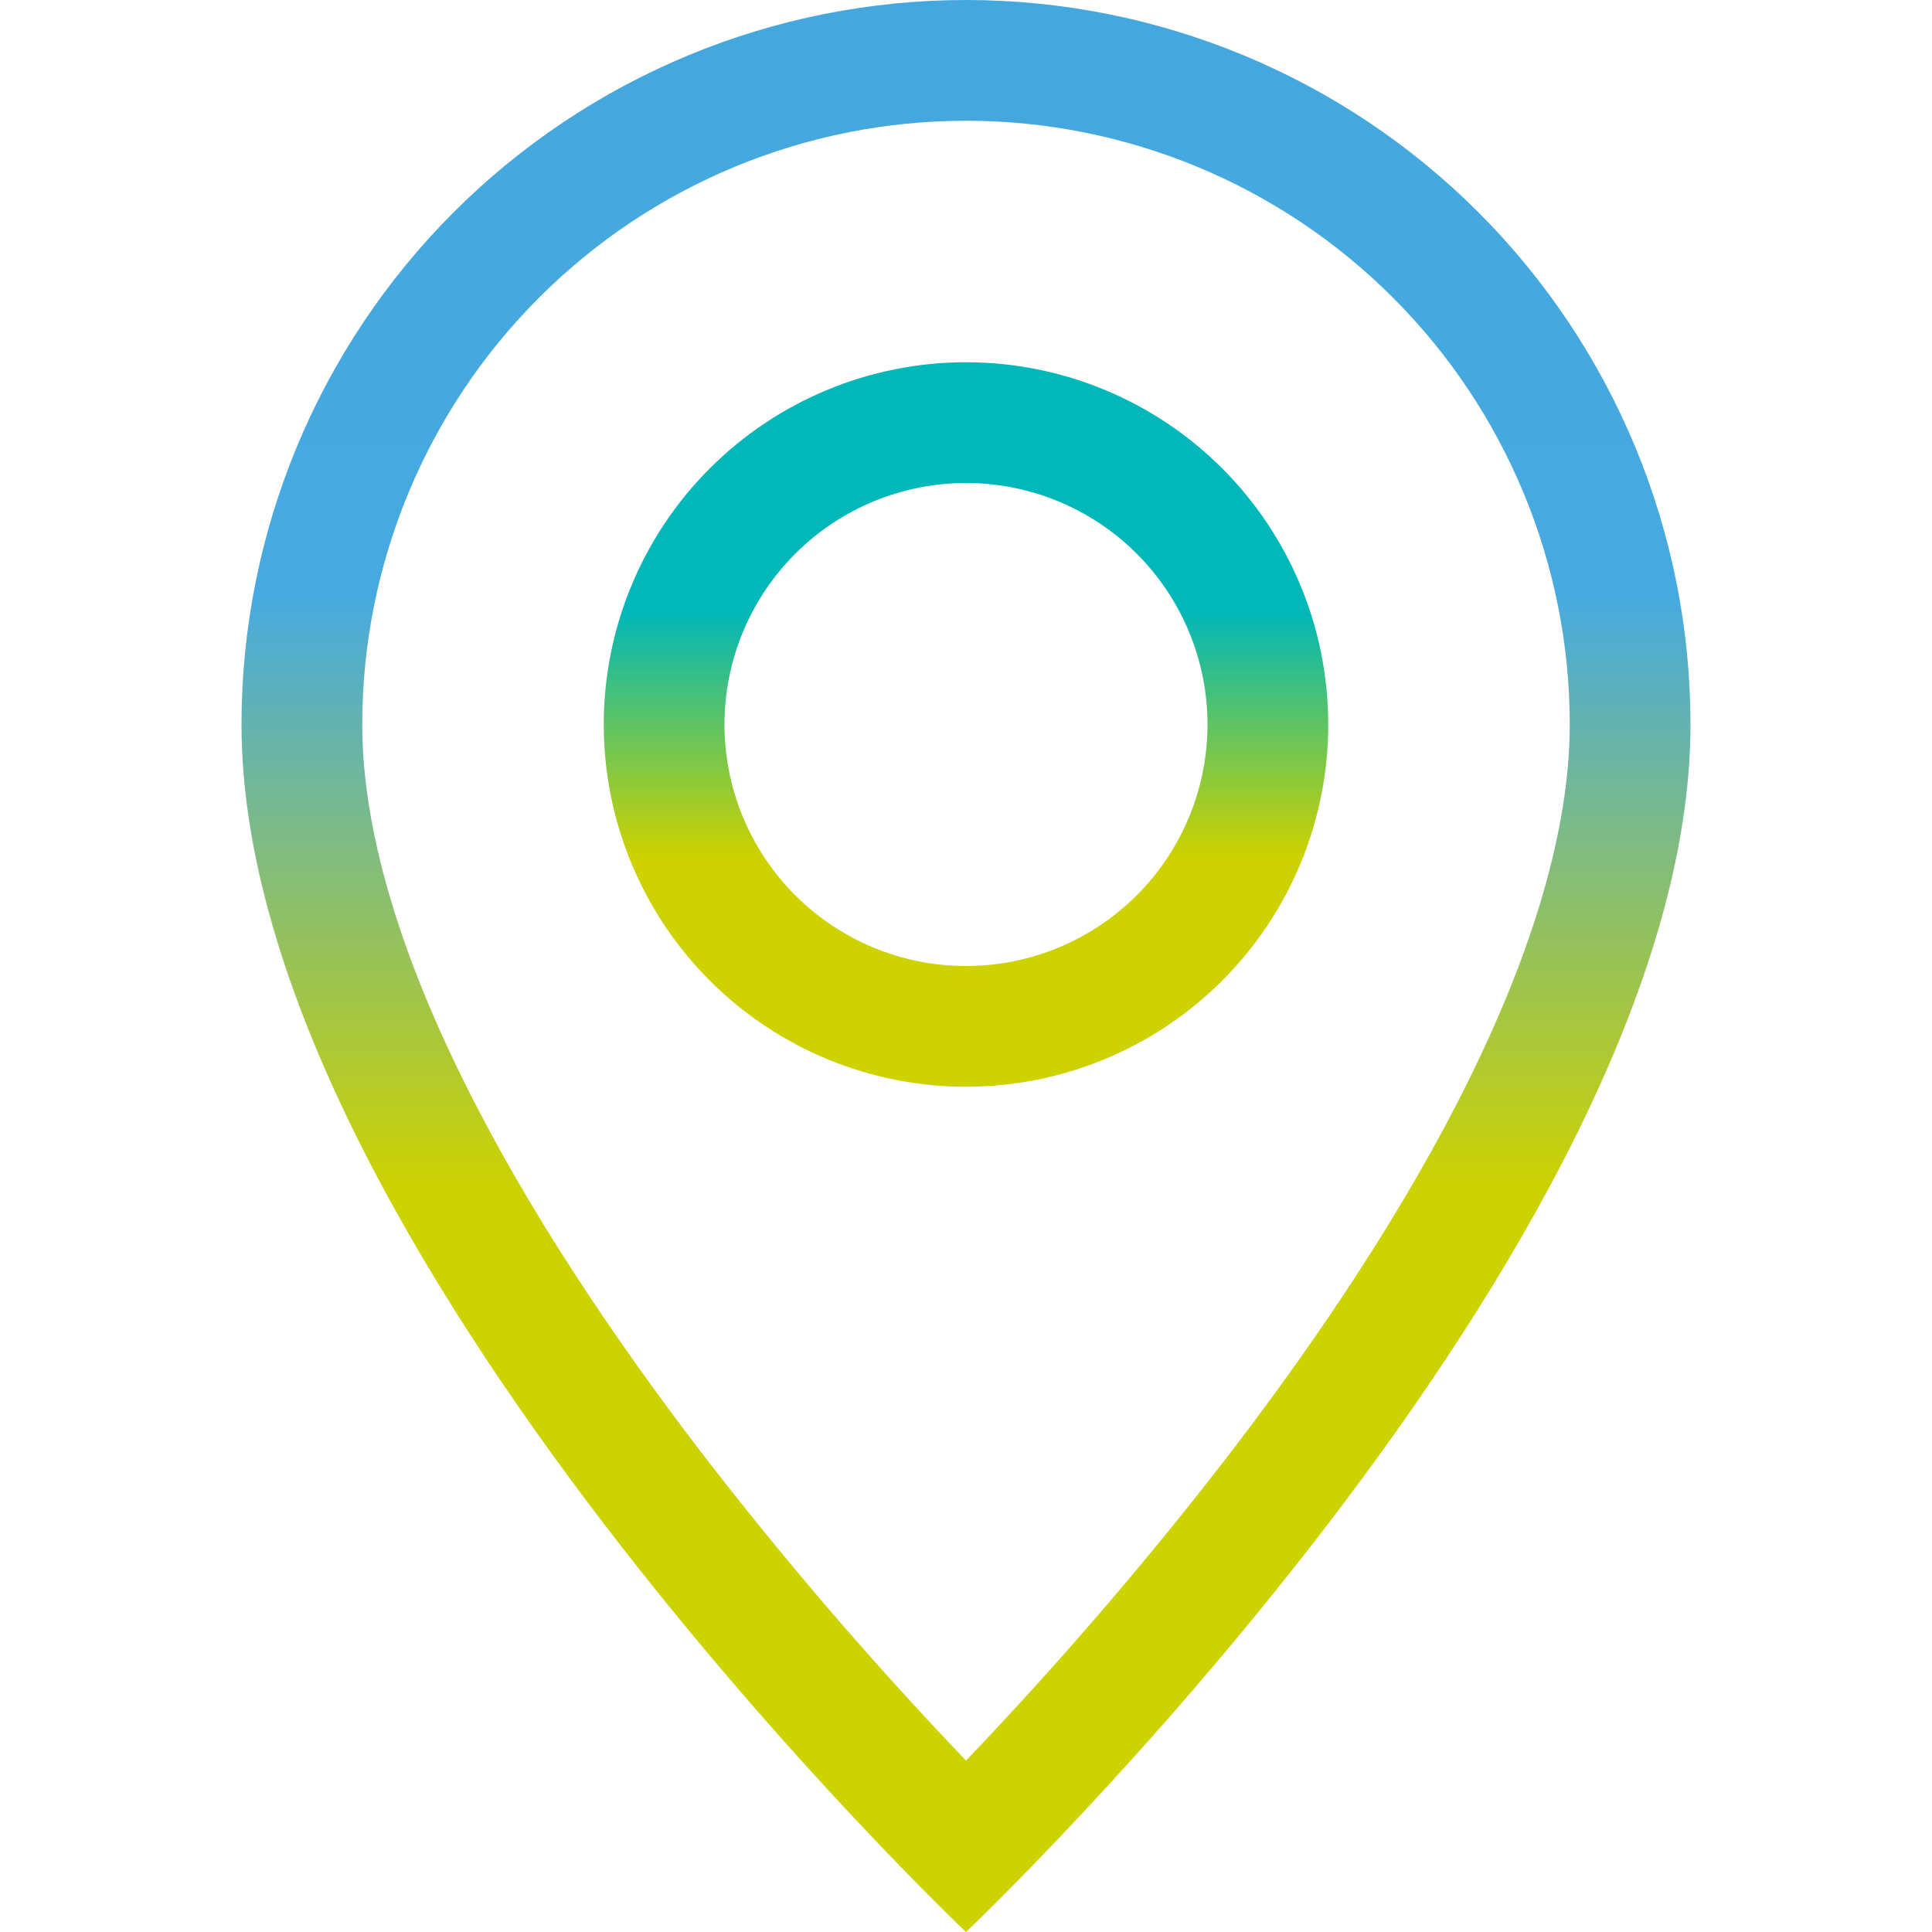
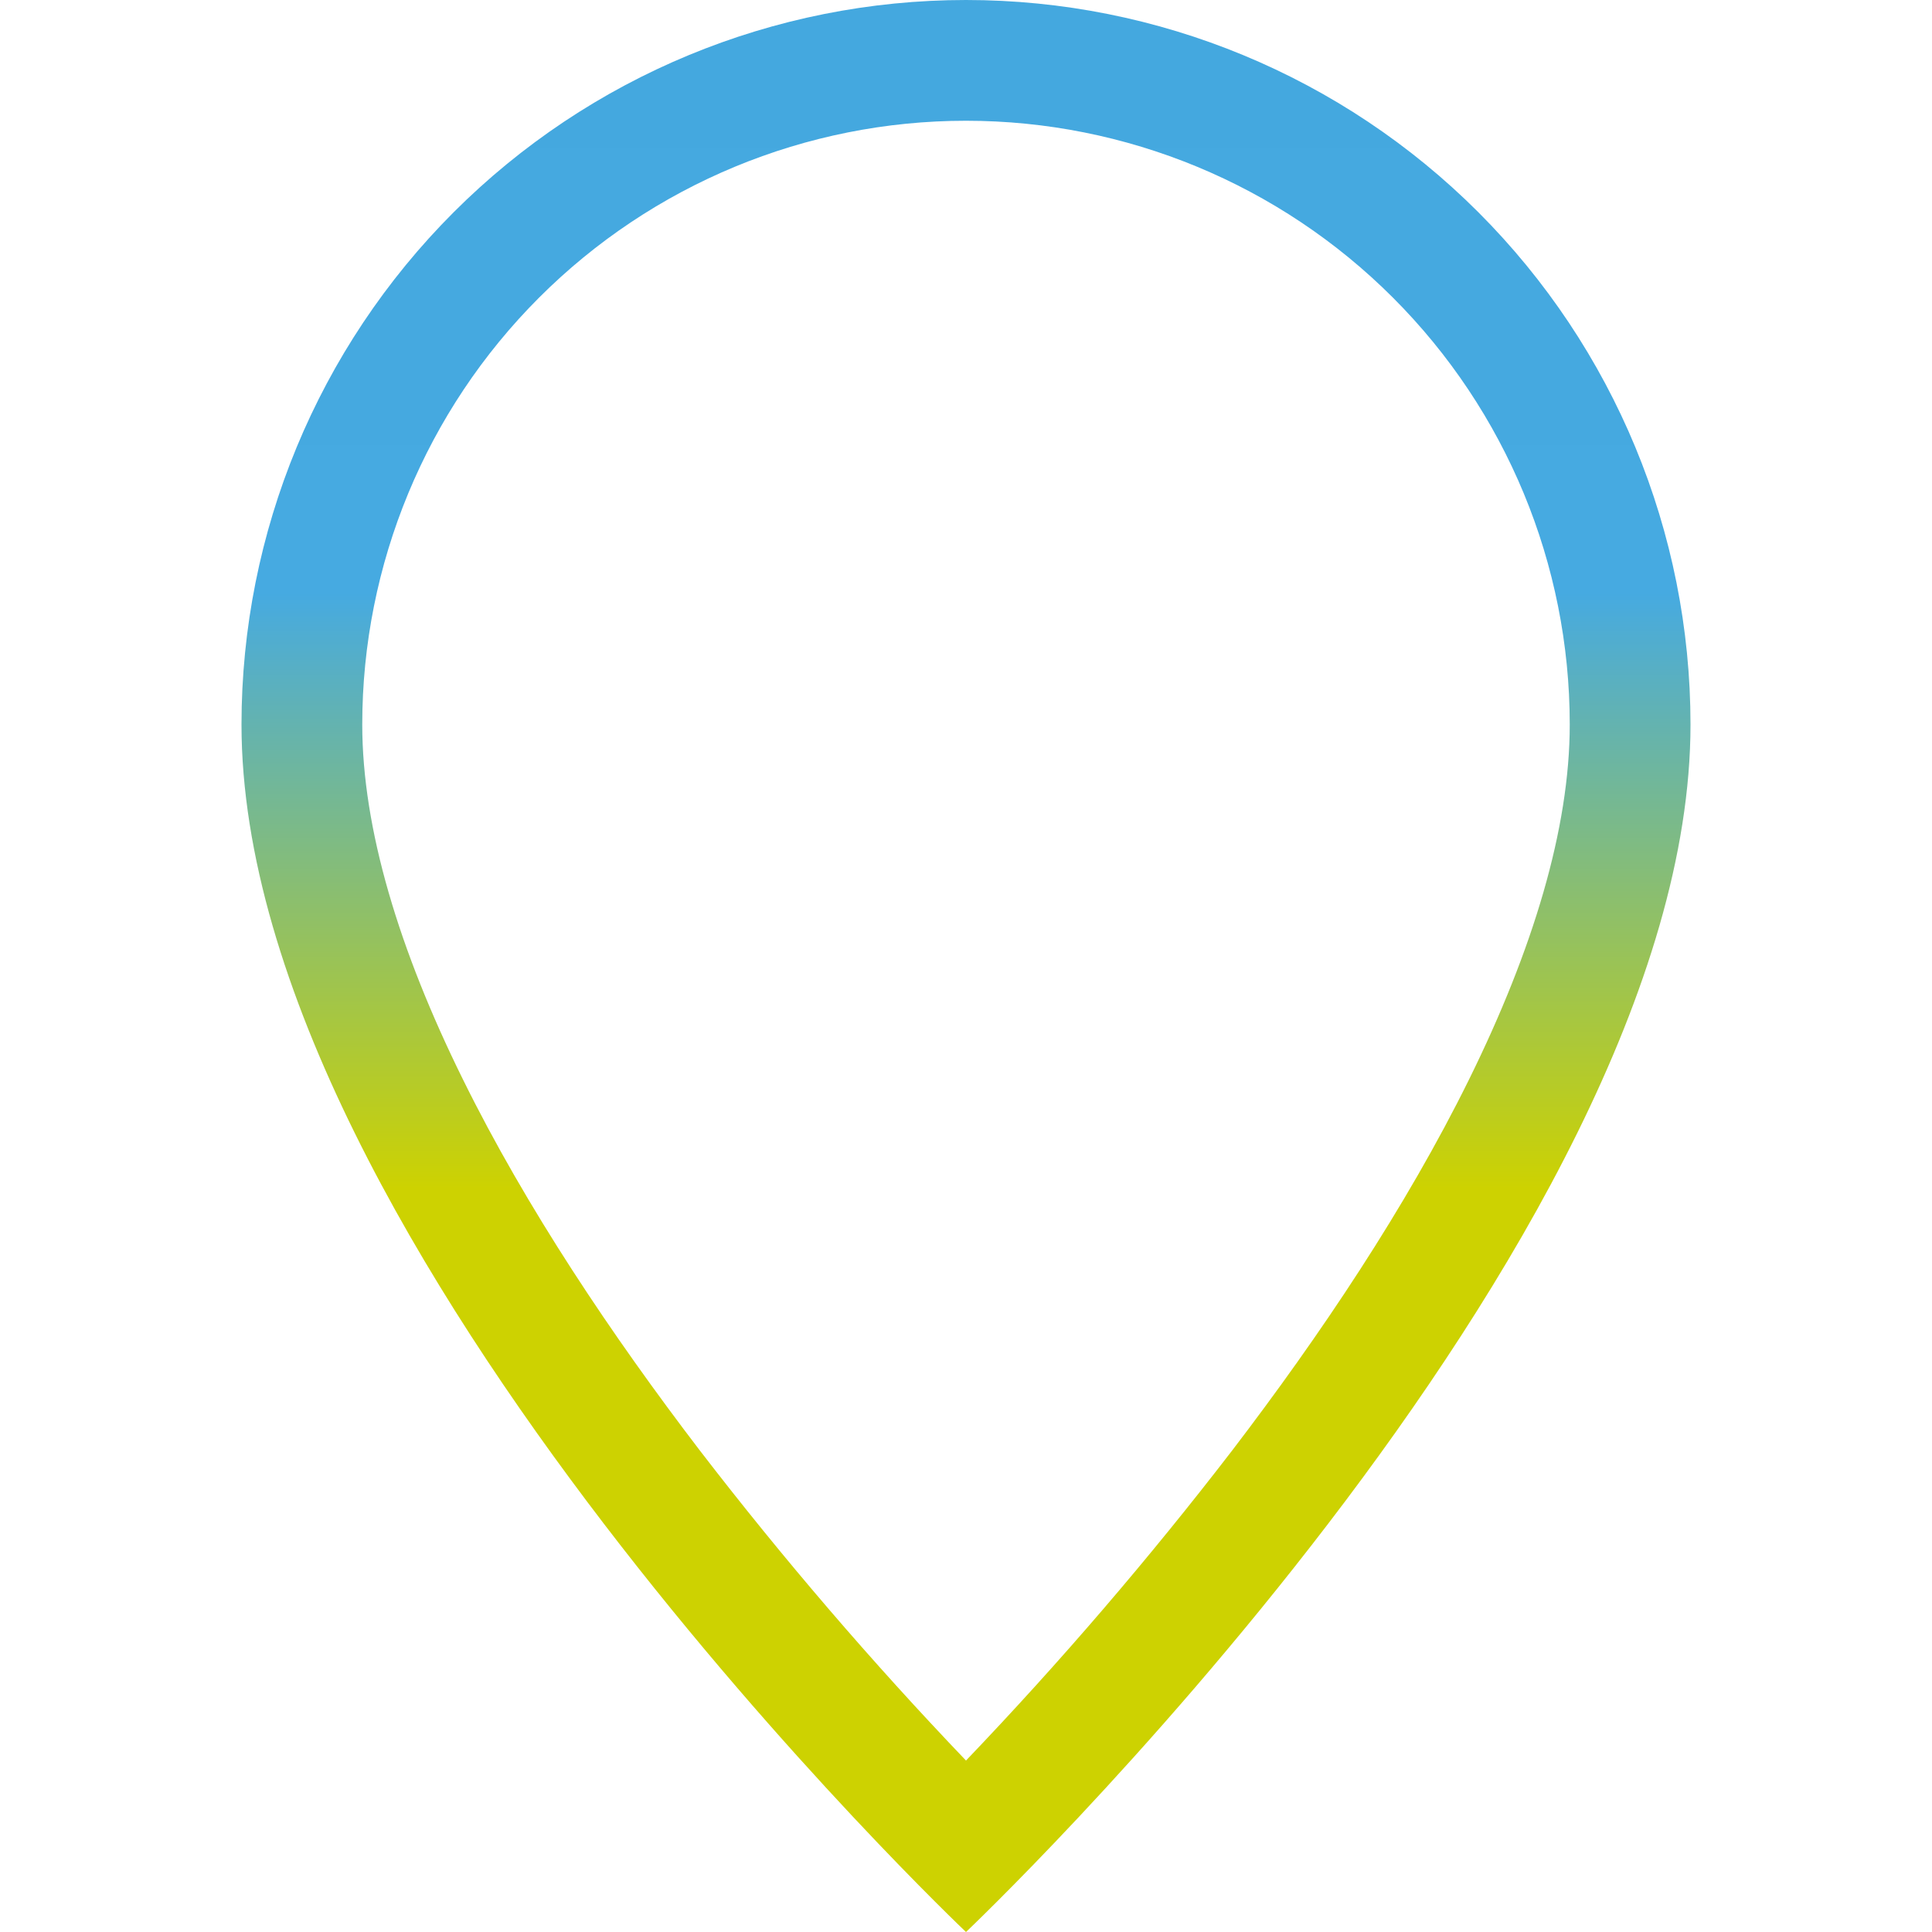
<svg xmlns="http://www.w3.org/2000/svg" width="54" height="54" viewBox="0 0 54 54" fill="none">
  <g clip-path="url(#clip0_42_23)">
    <path d="M41.06 30.172C39.292 33.757 36.895 37.328 34.445 40.534C32.121 43.556 29.636 46.452 27 49.208C24.364 46.452 21.879 43.556 19.555 40.534C17.105 37.328 14.708 33.757 12.94 30.172C11.151 26.551 10.125 23.159 10.125 20.25C10.125 15.774 11.903 11.482 15.068 8.318C18.232 5.153 22.524 3.375 27 3.375C31.476 3.375 35.768 5.153 38.932 8.318C42.097 11.482 43.875 15.774 43.875 20.25C43.875 23.159 42.846 26.551 41.06 30.172ZM27 54C27 54 47.25 34.81 47.25 20.25C47.25 14.879 45.117 9.729 41.319 5.931C37.521 2.133 32.371 0 27 0C21.629 0 16.479 2.133 12.681 5.931C8.883 9.729 6.75 14.879 6.75 20.25C6.75 34.81 27 54 27 54Z" fill="url(#paint0_linear_42_23)" />
-     <path d="M27 27C25.21 27 23.493 26.289 22.227 25.023C20.961 23.757 20.25 22.04 20.25 20.25C20.25 18.46 20.961 16.743 22.227 15.477C23.493 14.211 25.21 13.5 27 13.5C28.79 13.5 30.507 14.211 31.773 15.477C33.039 16.743 33.75 18.46 33.75 20.25C33.75 22.04 33.039 23.757 31.773 25.023C30.507 26.289 28.79 27 27 27ZM27 30.375C29.685 30.375 32.261 29.308 34.16 27.41C36.058 25.511 37.125 22.935 37.125 20.25C37.125 17.565 36.058 14.989 34.16 13.091C32.261 11.192 29.685 10.125 27 10.125C24.315 10.125 21.739 11.192 19.84 13.091C17.942 14.989 16.875 17.565 16.875 20.25C16.875 22.935 17.942 25.511 19.84 27.41C21.739 29.308 24.315 30.375 27 30.375Z" fill="url(#paint1_linear_42_23)" />
  </g>
  <defs>
    <linearGradient id="paint0_linear_42_23" x1="27" y1="0" x2="27" y2="54" gradientUnits="userSpaceOnUse">
      <stop stop-color="#44A8DF" />
      <stop offset="0.307" stop-color="#46AAE1" />
      <stop offset="0.615" stop-color="#CDD201" />
      <stop offset="1" stop-color="#CDD201" />
    </linearGradient>
    <linearGradient id="paint1_linear_42_23" x1="27" y1="10.125" x2="27" y2="30.375" gradientUnits="userSpaceOnUse">
      <stop stop-color="#00B7B9" />
      <stop offset="0.344" stop-color="#00B7B9" />
      <stop offset="0.682" stop-color="#CDD200" />
      <stop offset="1" stop-color="#CDD200" />
      <stop offset="1" stop-color="#CDD200" />
      <stop offset="1" stop-color="#CDD200" />
    </linearGradient>
    <clipPath id="clip0_42_23">
      <rect width="54" height="54" fill="white" />
    </clipPath>
  </defs>
</svg>